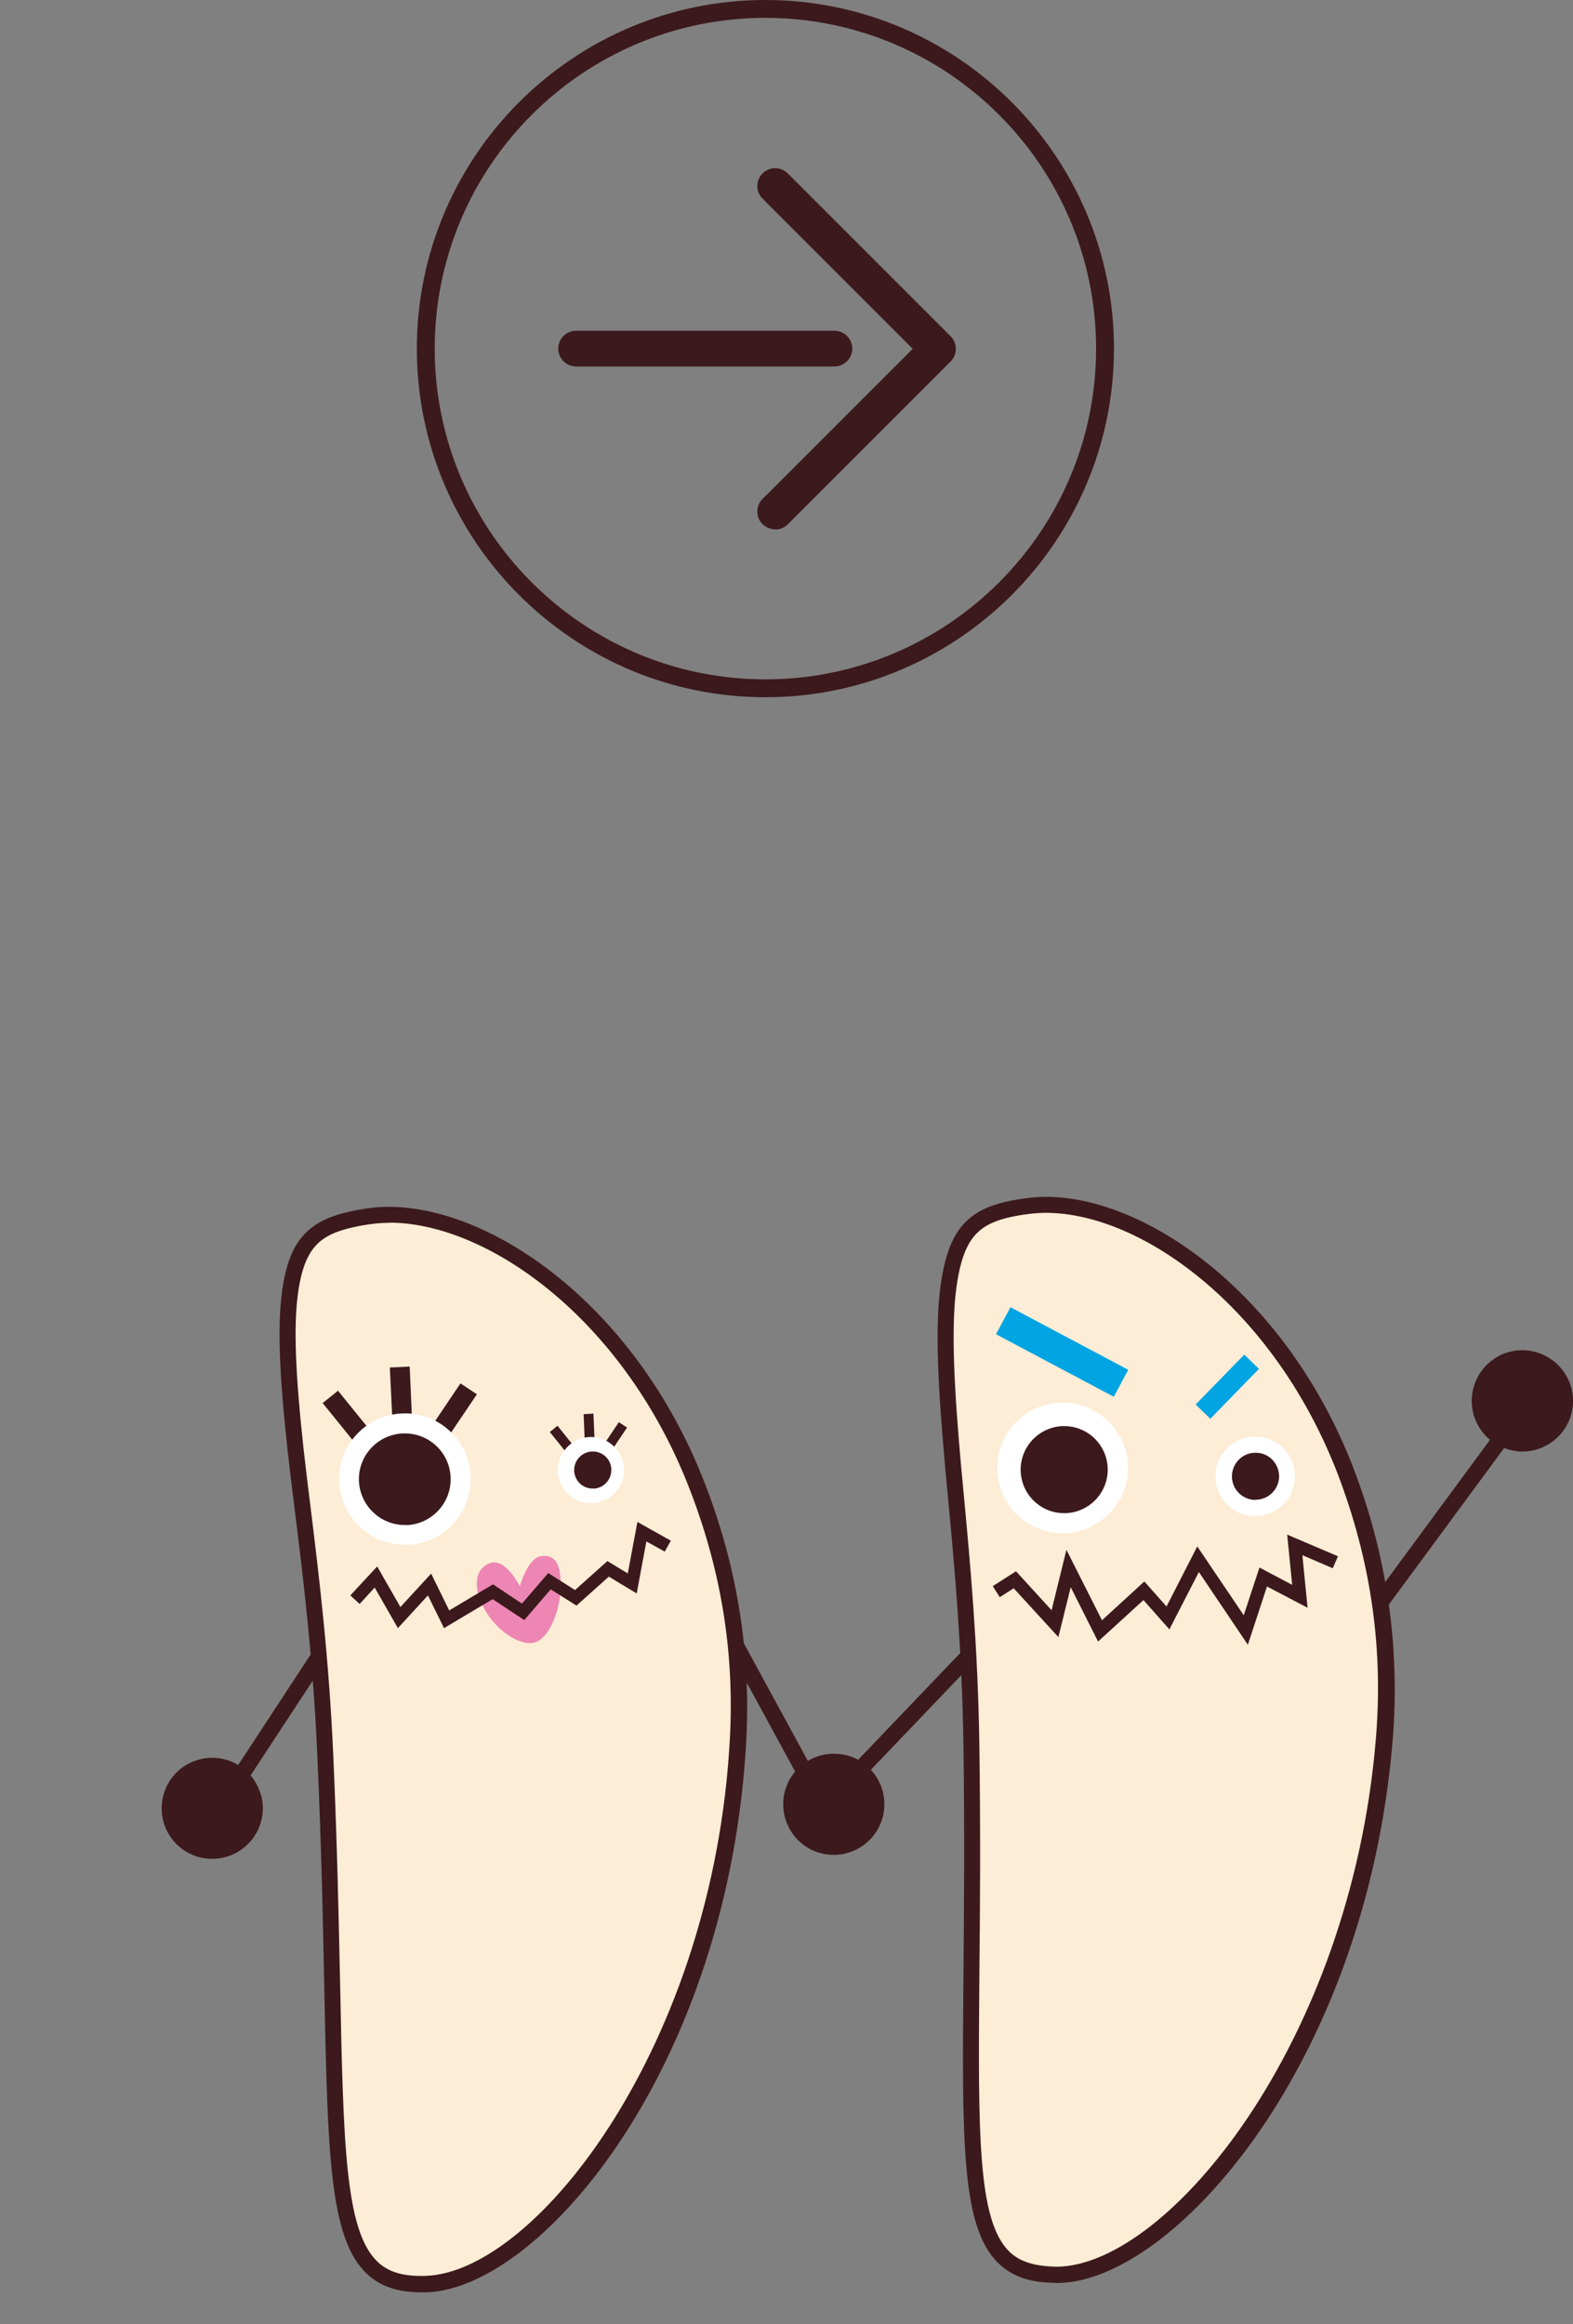
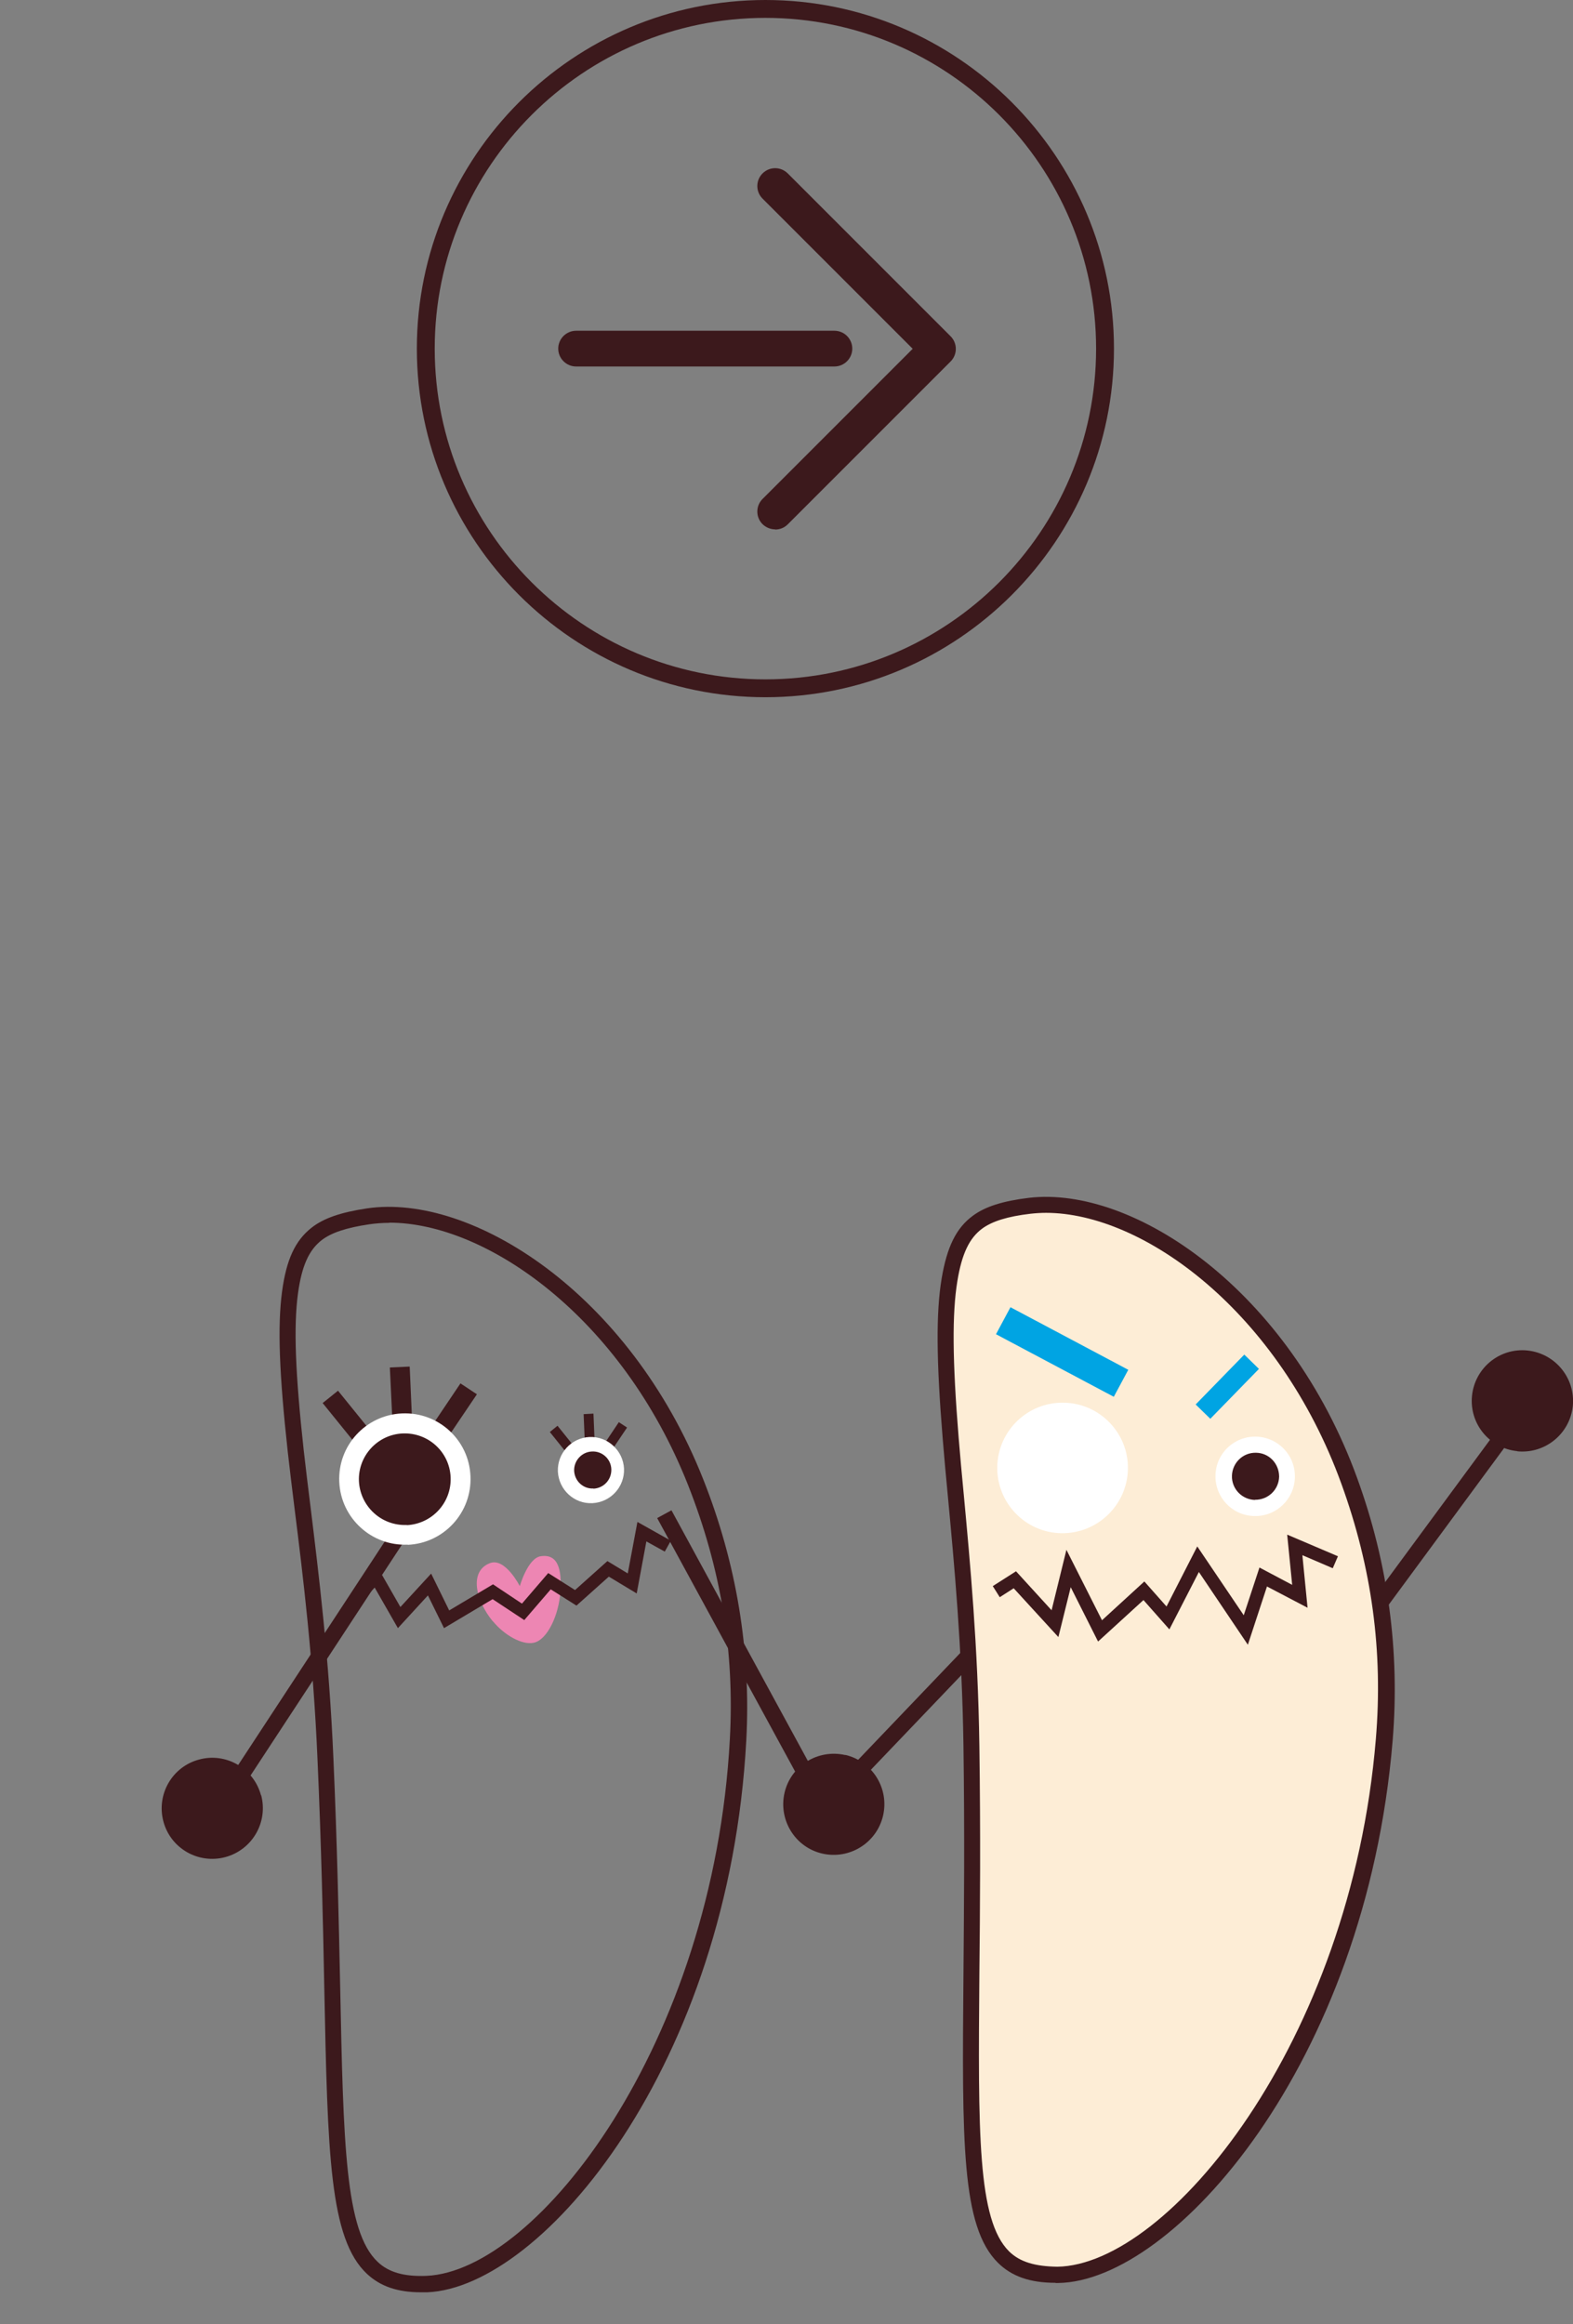
<svg xmlns="http://www.w3.org/2000/svg" id="uuid-f6d61c1d-e839-45bf-b110-f05a2250481c" width="88" height="130" version="1.1" viewBox="0 0 88 130">
  <rect x="0" y="0" width="88" height="130" fill="#808080" stroke="none" />
  <g id="uuid-4751de33-03bc-4261-a824-8982fc33abda">
    <path d="M84.88,81.17c-1.56-.16-2.69-1.54-2.53-3.1.16-1.55,1.54-2.69,3.1-2.53,1.55.16,2.69,1.54,2.54,3.1-.16,1.56-1.55,2.69-3.1,2.54" fill="#3c191c" />
    <rect x="70.18" y="86.36" width="18.23" height=".91" transform="translate(-37.63 99.16) rotate(-53.62)" fill="#3c191c" />
    <rect x="44.44" y="92.83" width="18.22" height=".9" transform="translate(-50.88 67.54) rotate(-46.29)" fill="#3c191c" />
    <path d="M59.17,127.24c6.38-.09,16.82-12.53,18.27-29.93.46-5.57-.47-10.39-1.95-14.48-3.83-10.55-12.37-16.03-17.88-15.39-1.24.15-2.24.4-2.92.91-.91.67-1.32,1.74-1.57,3.22-.34,2.02-.26,4.9.07,8.87.35,4.32,1.06,9.97,1.16,17.21.33,22.44-1.55,29.68,4.83,29.59h-.01Z" fill="#fdedd6" />
    <path d="M59.05,127.69c-1.43,0-2.45-.36-3.22-1.12-2.05-2.03-2.01-6.75-1.93-16.15.03-3.65.07-7.79,0-12.76-.08-5.54-.52-10.2-.87-13.94-.11-1.15-.21-2.23-.29-3.23-.36-4.39-.38-7.08-.06-8.98.3-1.78.82-2.83,1.75-3.51.69-.51,1.66-.82,3.14-1,5.84-.68,14.53,5.13,18.36,15.69,1.73,4.76,2.39,9.7,1.98,14.67-1.5,18.1-12.26,30.25-18.71,30.34h-.15ZM58.53,67.84c-.3,0-.59.02-.87.05-1.29.15-2.15.42-2.71.83-.72.53-1.14,1.41-1.39,2.93-.3,1.82-.28,4.44.07,8.76.08,1,.18,2.08.29,3.22.35,3.76.79,8.44.87,14.02.07,4.98.04,9.12,0,12.78-.07,8.86-.11,13.74,1.66,15.5.61.6,1.46.84,2.7.86h0c6.2-.09,16.41-12.52,17.82-29.51.41-4.91-.22-9.58-1.93-14.29-3.49-9.62-11.07-15.15-16.53-15.15h.02Z" fill="#3c191c" />
    <path d="M59.36,85.76c2.02.04,3.69-1.56,3.74-3.57.05-2.01-1.56-3.69-3.57-3.73-2.02-.05-3.69,1.55-3.74,3.57-.04,2.02,1.56,3.69,3.57,3.73" fill="#fff" />
    <path d="M70.18,84.8c1.22.03,2.24-.95,2.26-2.17.03-1.23-.94-2.24-2.17-2.27s-2.25.94-2.27,2.17c-.03,1.23.94,2.25,2.18,2.27" fill="#fff" />
    <polyline points="62.31 78.13 63.12 76.62 56.53 73.12 55.72 74.63 62.31 78.13" fill="#00a4e3" />
    <polyline points="67.71 79.36 66.89 78.56 69.61 75.77 70.43 76.57 67.71 79.36" fill="#00a4e3" />
-     <path d="M59.48,84.64c1.34.03,2.46-1.04,2.49-2.38.03-1.35-1.04-2.46-2.38-2.49s-2.46,1.04-2.49,2.38c-.03,1.35,1.04,2.46,2.38,2.49" fill="#3c191c" />
    <path d="M70.21,83.89c.73.01,1.33-.56,1.35-1.29,0-.73-.56-1.33-1.29-1.34-.73-.02-1.33.56-1.35,1.29-.02.73.56,1.33,1.29,1.35" fill="#3c191c" />
    <polygon points="69.81 92 67.07 87.93 65.42 91.14 63.97 89.5 61.43 91.82 59.9 88.78 59.21 91.57 56.71 88.84 55.93 89.34 55.54 88.72 56.84 87.89 58.83 90.07 59.66 86.69 61.65 90.63 64.02 88.46 65.26 89.86 66.98 86.5 69.58 90.35 70.46 87.68 72.29 88.65 72.01 85.84 74.85 87.05 74.56 87.72 72.86 86.99 73.15 89.93 70.88 88.74 69.81 92" fill="#3c191c" />
    <rect x="41.07" y="83.59" width=".91" height="18.22" transform="translate(-39.27 31.13) rotate(-28.56)" fill="#3c191c" />
    <rect x="8.46" y="92.63" width="18.22" height=".9" transform="translate(-69.9 56.72) rotate(-56.74)" fill="#3c191c" />
-     <path d="M23.89,127.76c6.38-.28,16.46-13.01,17.4-30.44.3-5.58-.77-10.37-2.37-14.42-4.13-10.44-12.83-15.67-18.31-14.87-1.24.18-2.23.47-2.9.99-.89.7-1.27,1.78-1.47,3.27-.28,2.03-.12,4.91.32,8.87.48,4.31,1.35,9.94,1.66,17.17.98,22.42-.69,29.71,5.68,29.43h-.01Z" fill="#fdedd6" />
    <path d="M23.55,128.22c-1.31,0-2.27-.33-3.02-1.03-2.1-1.97-2.2-6.69-2.39-16.08-.07-3.65-.16-7.79-.38-12.76-.24-5.56-.81-10.22-1.28-13.96-.14-1.13-.27-2.19-.38-3.17-.48-4.37-.58-7.05-.32-8.98.24-1.78.73-2.84,1.64-3.56.68-.54,1.65-.87,3.12-1.09,5.82-.85,14.66,4.7,18.8,15.15,1.87,4.72,2.68,9.63,2.41,14.61-.98,18.13-11.38,30.59-17.84,30.87h-.36,0ZM21.78,68.4c-.38,0-.75.03-1.11.08-1.29.19-2.14.47-2.69.9-.71.56-1.1,1.45-1.31,2.97-.25,1.85-.15,4.46.32,8.76.11.98.24,2.04.38,3.16.46,3.76,1.04,8.44,1.28,14.04.22,4.98.3,9.13.38,12.78.18,8.85.28,13.72,2.1,15.43.62.59,1.49.83,2.73.78,6.2-.27,16.05-12.99,16.97-30.01.27-4.91-.5-9.57-2.34-14.23-3.71-9.38-11.27-14.67-16.71-14.67h0Z" fill="#3c191c" />
    <path d="M27.57,90.69c-.96-1.16-1.35-2.81-.15-3.26.85-.31,1.66,1.29,1.66,1.29,0,0,.44-1.55,1.16-1.67,1.02-.16,1.19.81,1.11,1.99-.08,1.25-.71,2.69-1.5,2.85-.65.13-1.63-.42-2.28-1.21" fill="#ed86b3" />
    <polygon points="24.84 91.07 23.94 89.24 22.26 91.07 20.96 88.8 20.12 89.72 19.6 89.24 21.1 87.62 22.4 89.89 24.12 88.02 25.13 90.08 27.58 88.62 29.2 89.7 30.67 87.99 32.17 88.94 33.98 87.32 35.12 88.01 35.66 85.13 37.53 86.18 37.19 86.79 36.16 86.22 35.62 89.13 34.06 88.19 32.25 89.81 30.81 88.9 29.33 90.62 27.56 89.45 24.84 91.07" fill="#3c191c" />
    <polyline points="30.76 80.1 32.26 81.97 32.69 81.62 31.19 79.75 30.76 80.1" fill="#3c191c" />
    <polyline points="32.65 79.1 32.71 80.53 33.26 80.5 33.2 79.07 32.65 79.1" fill="#3c191c" />
    <polyline points="33.28 81.55 33.73 81.86 35.08 79.85 34.62 79.55 33.28 81.55" fill="#3c191c" />
    <polyline points="18.05 78.48 20.09 81 20.95 80.31 18.91 77.79 18.05 78.48" fill="#3c191c" />
    <polyline points="21.81 76.49 21.95 79.43 23.05 79.38 22.92 76.44 21.81 76.49" fill="#3c191c" />
    <polyline points="23.99 80.01 24.89 80.64 26.68 77.99 25.76 77.38 23.99 80.01" fill="#3c191c" />
    <path d="M22.81,86.41c2.03-.09,3.6-1.81,3.51-3.84-.08-2.03-1.8-3.6-3.83-3.51s-3.6,1.8-3.51,3.83,1.81,3.6,3.83,3.51" fill="#fff" />
    <path d="M22.76,85.3c-1.42.06-2.61-1.04-2.68-2.45-.06-1.41,1.04-2.61,2.45-2.67,1.42-.06,2.62,1.03,2.68,2.45.06,1.42-1.04,2.61-2.45,2.68" fill="#3c191c" />
    <path d="M33.14,84.08c-1.02.05-1.88-.75-1.93-1.77-.04-1.02.75-1.88,1.76-1.93,1.02-.05,1.89.75,1.94,1.77.04,1.02-.75,1.88-1.77,1.93" fill="#fff" />
    <path d="M33.2,83.27c.58-.03,1.02-.51,1-1.09-.02-.57-.51-1.02-1.08-.99-.57.02-1.02.51-1,1.08.03.58.51,1.02,1.08.99" fill="#3c191c" />
    <path d="M47.29,98.16c1.52.36,2.47,1.88,2.11,3.41-.36,1.52-1.88,2.46-3.4,2.11s-2.46-1.88-2.11-3.4c.35-1.52,1.87-2.46,3.4-2.11" fill="#3c191c" />
    <path d="M14.61,100.41c.4,1.51-.49,3.06-2.01,3.47-1.51.4-3.06-.49-3.46-2-.4-1.51.49-3.06,2-3.46,1.5-.41,3.06.49,3.46,2" fill="#3c191c" />
    <path d="M42.82,39c-10.75,0-19.5-8.75-19.5-19.5S32.07,0,42.82,0s19.5,8.75,19.5,19.5-8.75,19.5-19.5,19.5ZM42.82,1c-10.2,0-18.5,8.3-18.5,18.5s8.3,18.5,18.5,18.5,18.5-8.3,18.5-18.5S53.02,1,42.82,1Z" fill="#3c191c" />
    <path d="M43.37,29.61c-.26,0-.51-.1-.71-.29-.39-.39-.39-1.02,0-1.41l8.4-8.4-8.4-8.4c-.39-.39-.39-1.02,0-1.41.39-.39,1.02-.39,1.41,0l9.11,9.11c.39.39.39,1.02,0,1.41l-9.11,9.11c-.2.2-.45.29-.71.29h0Z" fill="#3c191c" />
    <path d="M46.68,20.5h-14.45c-.55,0-1-.45-1-1s.45-1,1-1h14.45c.55,0,1,.45,1,1s-.45,1-1,1Z" fill="#3c191c" />
  </g>
</svg>